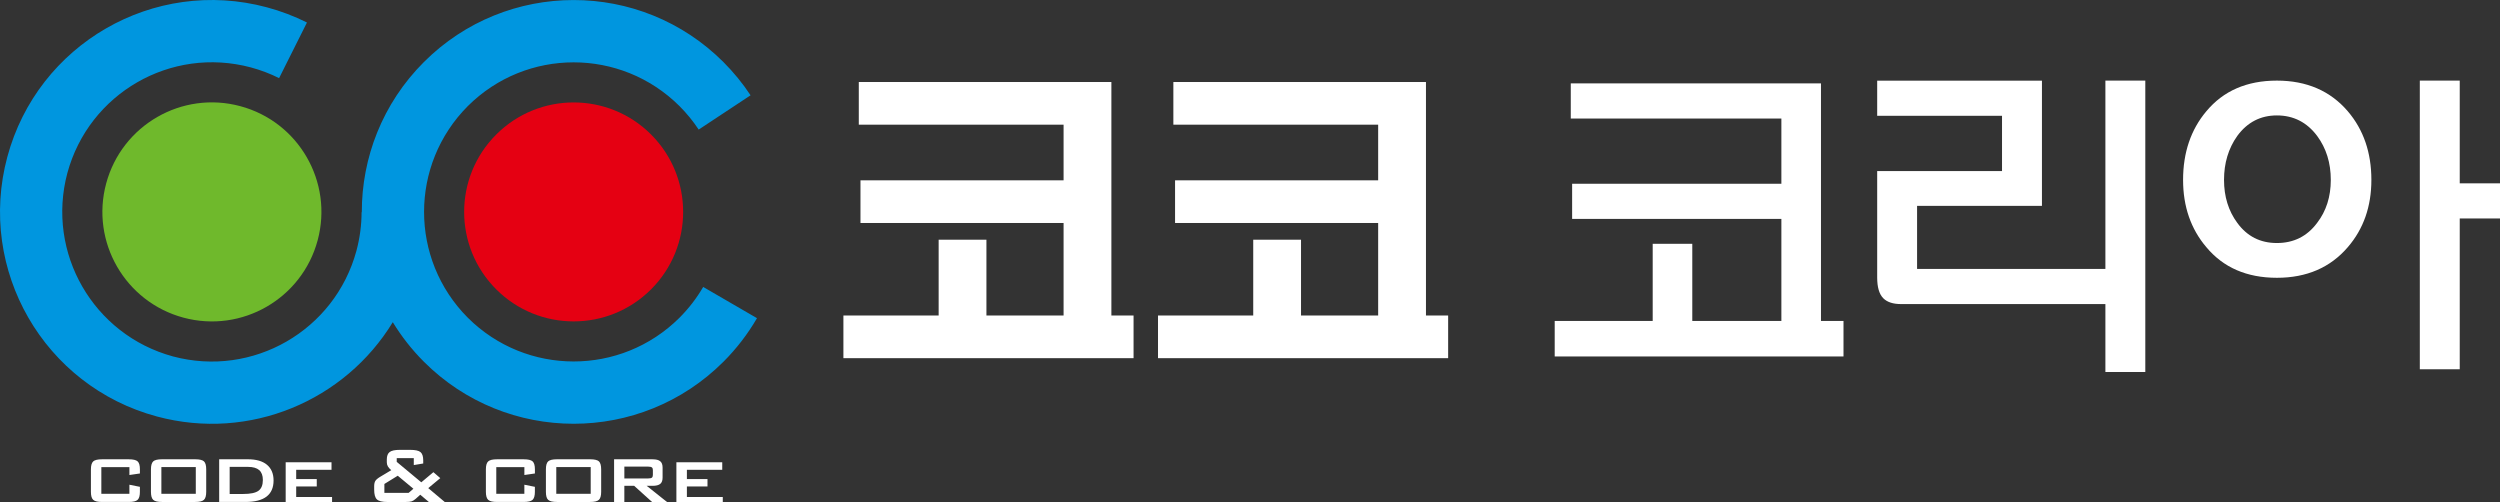
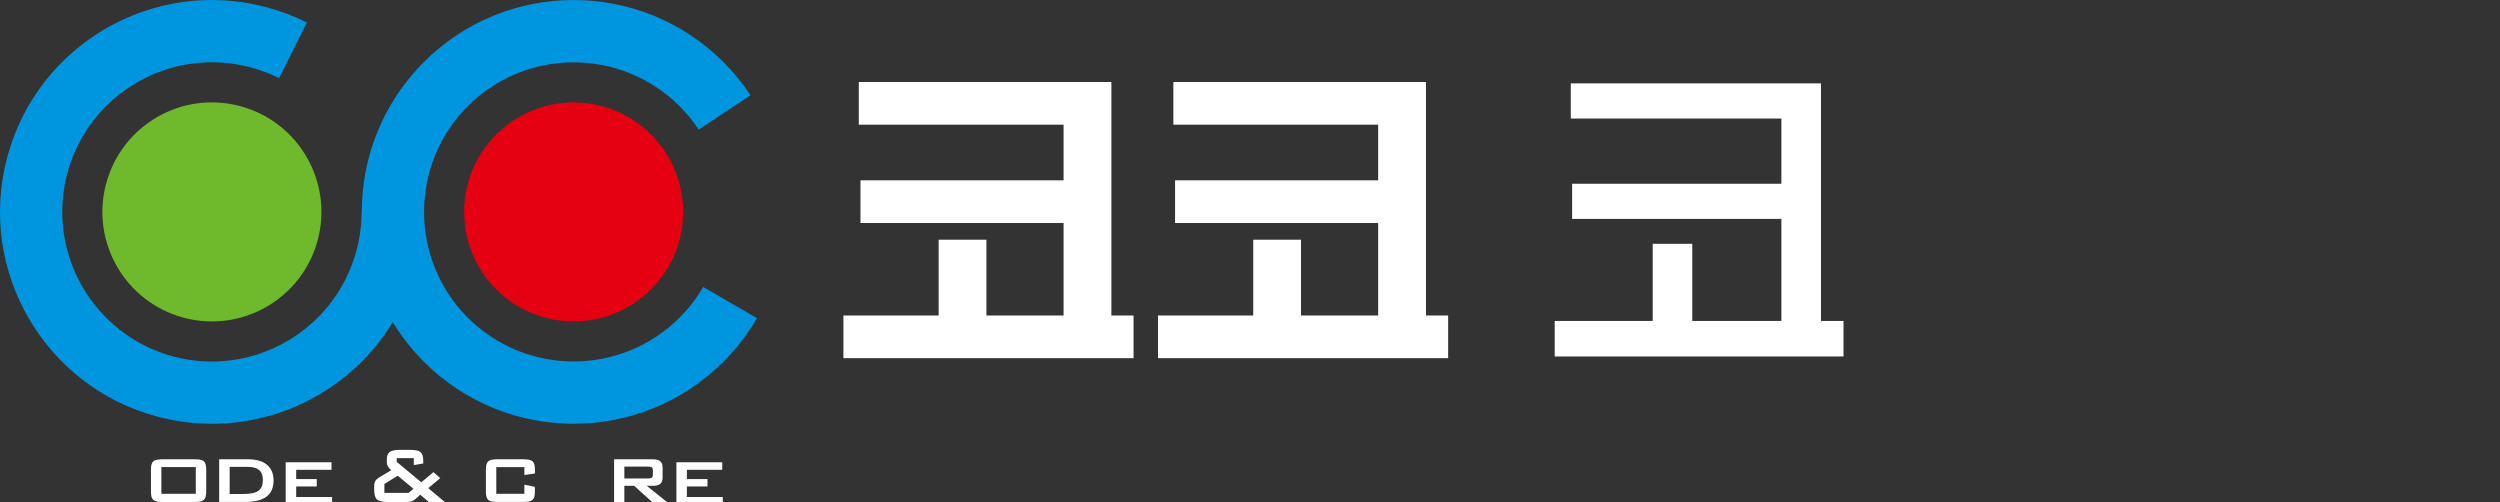
<svg xmlns="http://www.w3.org/2000/svg" xmlns:ns1="http://www.inkscape.org/namespaces/inkscape" xmlns:ns2="http://sodipodi.sourceforge.net/DTD/sodipodi-0.dtd" version="1.1" id="레이어_1" x="0px" y="0px" width="163.873" height="32.905" viewBox="0 0 163.873 32.905" enable-background="new 0 0 595.28 841.89" xml:space="preserve" ns1:version="0.91 r13725" ns2:docname="cocokorea_top_logo.svg" ns1:export-filename="C:\Users\Seonghyeon\Downloads\카카오톡 받은 파일\path3369.png" ns1:export-xdpi="47.299999" ns1:export-ydpi="47.299999">
  <rect x="0" y="0" width="163.873" height="32.905" fill="#333333" stroke="none" />
  <defs id="defs3373" />
  <ns2:namedview pagecolor="#ffffff" bordercolor="#666666" borderopacity="1" objecttolerance="10" gridtolerance="10" guidetolerance="10" ns1:pageopacity="0" ns1:pageshadow="2" ns1:window-width="1306" ns1:window-height="826" id="namedview3371" showgrid="false" fit-margin-top="0" fit-margin-left="0" fit-margin-right="0" fit-margin-bottom="0" ns1:zoom="0.57608475" ns1:cx="81.199788" ns1:cy="18.240313" ns1:window-x="2240" ns1:window-y="111" ns1:window-maximized="0" ns1:current-layer="레이어_1" />
-   <path d="m 8.482,30.619 -1.839,0 0,1.75 1.839,0 0,-0.596 0.688,0.138 0,0.33 c 0,0.255 -0.049,0.43 -0.151,0.524 -0.101,0.093 -0.295,0.138 -0.582,0.138 l -1.75,0 c -0.281,0 -0.474,-0.044 -0.575,-0.138 -0.102,-0.091 -0.152,-0.266 -0.152,-0.524 l 0,-1.477 c 0,-0.253 0.051,-0.427 0.152,-0.521 0.1,-0.091 0.292,-0.137 0.576,-0.137 l 1.75,0 c 0.29,0 0.484,0.046 0.583,0.137 0.102,0.094 0.15,0.267 0.15,0.521 l 0,0.272 -0.688,0.1 0,-0.517 z" id="path3337" ns1:connector-curvature="0" style="fill:#ffffff" ns1:export-xdpi="47.299999" ns1:export-ydpi="47.299999" />
  <path d="m 10.578,32.368 2.256,0 0,-1.75 -2.256,0 0,1.75 z M 9.895,30.763 c 0,-0.253 0.05,-0.427 0.149,-0.521 0.099,-0.091 0.292,-0.137 0.578,-0.137 l 2.168,0 c 0.288,0 0.482,0.046 0.58,0.137 0.098,0.094 0.147,0.267 0.147,0.521 l 0,1.477 c 0,0.258 -0.05,0.433 -0.151,0.524 -0.099,0.094 -0.293,0.14 -0.576,0.14 l -2.168,0 c -0.286,0 -0.479,-0.046 -0.578,-0.14 -0.099,-0.091 -0.149,-0.266 -0.149,-0.524 l 0,-1.477 z" id="path3339" ns1:connector-curvature="0" style="fill:#ffffff" ns1:export-xdpi="47.299999" ns1:export-ydpi="47.299999" />
  <path d="m 15.054,32.38 0.88,0 c 0.481,0 0.815,-0.07 1.008,-0.21 0.192,-0.14 0.288,-0.376 0.288,-0.708 0,-0.29 -0.08,-0.504 -0.239,-0.647 -0.161,-0.14 -0.404,-0.211 -0.733,-0.211 l -1.204,0 0,1.775 z m -0.688,0.524 0,-2.799 1.885,0 c 0.54,0 0.956,0.118 1.246,0.358 0.289,0.242 0.435,0.585 0.435,1.031 0,0.47 -0.154,0.822 -0.461,1.057 -0.308,0.236 -0.771,0.352 -1.391,0.352 l -1.714,0 z" id="path3341" ns1:connector-curvature="0" style="fill:#ffffff" ns1:export-xdpi="47.299999" ns1:export-ydpi="47.299999" />
  <polygon points="216.96,440.291 216.96,443.891 220.868,443.891 220.868,443.217 217.846,443.217 217.846,442.332 219.579,442.332 219.579,441.711 217.846,441.711 217.846,440.926 220.822,440.926 220.822,440.291 " id="polygon3343" style="fill:#ffffff" transform="matrix(0.778,0,0,0.778,-150.069,-312.247)" ns1:export-xdpi="47.299999" ns1:export-ydpi="47.299999" />
  <path d="m 25.197,32.309 1.585,0 0.316,-0.272 -1.026,-0.854 -0.876,0.54 0,0.586 z m 0.187,0.596 c -0.334,0 -0.561,-0.058 -0.68,-0.172 -0.117,-0.113 -0.177,-0.325 -0.177,-0.638 l 0,-0.222 c 0,-0.149 0.025,-0.266 0.076,-0.349 0.051,-0.085 0.166,-0.18 0.348,-0.288 L 25.646,30.82 c -0.102,-0.086 -0.176,-0.17 -0.222,-0.25 -0.046,-0.08 -0.069,-0.17 -0.069,-0.267 l 0,-0.19 c 0,-0.226 0.062,-0.387 0.187,-0.483 0.125,-0.094 0.344,-0.142 0.659,-0.142 l 0.69,0 c 0.329,0 0.553,0.05 0.672,0.147 0.119,0.1 0.179,0.279 0.179,0.54 l 0,0.207 -0.619,0.103 0,-0.454 -1.118,0 0,0.244 1.61,1.34 0.792,-0.664 0.453,0.39 -0.789,0.655 1.08,0.908 -1.042,0 -0.562,-0.475 -0.304,0.272 c -0.09,0.079 -0.176,0.131 -0.257,0.161 -0.081,0.029 -0.21,0.043 -0.386,0.043 l -1.216,0 z" id="path3345" ns1:connector-curvature="0" style="fill:#ffffff" ns1:export-xdpi="47.299999" ns1:export-ydpi="47.299999" />
  <path d="m 34.371,30.619 -1.84,0 0,1.75 1.84,0 0,-0.596 0.69,0.138 0,0.33 c 0,0.255 -0.051,0.43 -0.152,0.524 -0.102,0.093 -0.295,0.138 -0.582,0.138 l -1.749,0 c -0.284,0 -0.476,-0.044 -0.576,-0.138 -0.1,-0.091 -0.152,-0.266 -0.152,-0.524 l 0,-1.477 c 0,-0.253 0.05,-0.427 0.152,-0.521 0.099,-0.091 0.292,-0.137 0.577,-0.137 l 1.749,0 c 0.289,0 0.483,0.046 0.585,0.137 0.099,0.094 0.15,0.267 0.15,0.521 l 0,0.272 -0.69,0.1 0,-0.517 z" id="path3347" ns1:connector-curvature="0" style="fill:#ffffff" ns1:export-xdpi="47.299999" ns1:export-ydpi="47.299999" />
-   <path d="m 36.464,32.368 2.256,0 0,-1.75 -2.256,0 0,1.75 z m -0.68,-1.605 c 0,-0.253 0.048,-0.427 0.148,-0.521 0.1,-0.091 0.292,-0.137 0.58,-0.137 l 2.166,0 c 0.288,0 0.481,0.046 0.581,0.137 0.097,0.094 0.147,0.267 0.147,0.521 l 0,1.477 c 0,0.258 -0.05,0.433 -0.15,0.524 -0.1,0.094 -0.292,0.14 -0.578,0.14 l -2.166,0 c -0.288,0 -0.481,-0.046 -0.58,-0.14 -0.1,-0.091 -0.148,-0.266 -0.148,-0.524 l 0,-1.477 z" id="path3349" ns1:connector-curvature="0" style="fill:#ffffff" ns1:export-xdpi="47.299999" ns1:export-ydpi="47.299999" />
  <path d="m 42.485,30.585 -1.559,0 0,0.776 1.559,0 c 0.117,0 0.2,-0.016 0.245,-0.051 0.043,-0.035 0.065,-0.093 0.065,-0.175 l 0,-0.323 c 0,-0.082 -0.021,-0.14 -0.065,-0.173 -0.045,-0.034 -0.128,-0.053 -0.245,-0.053 m -2.232,2.319 0,-2.799 2.522,0 c 0.231,0 0.397,0.041 0.502,0.128 0.103,0.083 0.155,0.222 0.155,0.414 l 0,0.661 c 0,0.188 -0.051,0.325 -0.155,0.41 -0.104,0.083 -0.271,0.126 -0.502,0.126 l -0.385,0 1.332,1.06 -0.979,0 -1.174,-1.06 -0.644,0 0,1.06 -0.673,0 z" id="path3351" ns1:connector-curvature="0" style="fill:#ffffff" ns1:export-xdpi="47.299999" ns1:export-ydpi="47.299999" />
  <polygon points="249.879,440.291 249.879,443.891 253.788,443.891 253.788,443.217 250.764,443.217 250.764,442.332 252.499,442.332 252.499,441.711 250.764,441.711 250.764,440.926 253.742,440.926 253.742,440.291 " id="polygon3353" style="fill:#ffffff" transform="matrix(0.778,0,0,0.778,-150.069,-312.247)" ns1:export-xdpi="47.299999" ns1:export-ydpi="47.299999" />
  <polygon points="271.975,421.542 271.975,427.928 263.951,427.928 263.951,431.523 288.397,431.523 288.397,427.928 286.529,427.928 286.529,408.256 265.247,408.256 265.247,411.85 282.501,411.85 282.501,416.539 265.389,416.539 265.389,420.133 282.501,420.133 282.501,427.928 276.001,427.928 276.001,421.542 " id="polygon3355" style="fill:#ffffff" transform="matrix(0.778,0,0,0.778,-150.069,-312.247)" ns1:export-xdpi="47.299999" ns1:export-ydpi="47.299999" />
  <polygon points="298.48,421.542 298.48,427.928 290.457,427.928 290.457,431.523 314.902,431.523 314.902,427.928 313.033,427.928 313.033,408.256 291.751,408.256 291.751,411.85 309.006,411.85 309.006,416.539 291.894,416.539 291.894,420.133 309.006,420.133 309.006,427.928 302.506,427.928 302.506,421.542 " id="polygon3357" style="fill:#ffffff" transform="matrix(0.778,0,0,0.778,-150.069,-312.247)" ns1:export-xdpi="47.299999" ns1:export-ydpi="47.299999" />
  <polygon points="332.136,421.887 332.136,428.387 323.88,428.387 323.88,431.379 348.212,431.379 348.212,428.387 346.314,428.387 346.314,408.371 325.234,408.371 325.234,411.333 342.978,411.333 342.978,416.828 325.348,416.828 325.348,419.789 342.978,419.789 342.978,428.387 335.472,428.387 335.472,421.887 " id="polygon3359" style="fill:#ffffff" transform="matrix(0.778,0,0,0.778,-150.069,-312.247)" ns1:export-xdpi="47.299999" ns1:export-ydpi="47.299999" />
-   <path d="m 138.007,5.286 0,12.344 -12.344,0 0,-4.137 8.185,0 0,-8.207 -10.8,0 0,2.303 8.183,0 0,3.623 -8.183,0 0,6.977 c 0,0.641 0.134,1.096 0.402,1.364 0.254,0.253 0.641,0.379 1.162,0.379 l 13.395,0 0,4.452 2.616,0 0,-19.098 -2.617,0 z" id="path3361" ns1:connector-curvature="0" style="fill:#ffffff" ns1:export-xdpi="47.299999" ns1:export-ydpi="47.299999" />
-   <path d="m 161.234,14.32 0,9.884 -2.617,0 0,-18.919 2.617,0 0,6.731 2.639,0 0,2.304 -2.639,0 z M 146.653,8.908 c -0.582,0.82 -0.87,1.782 -0.87,2.885 0,1.089 0.288,2.027 0.87,2.817 0.642,0.88 1.506,1.32 2.594,1.32 1.104,0 1.984,-0.44 2.638,-1.32 0.597,-0.775 0.897,-1.714 0.897,-2.817 0,-1.118 -0.301,-2.08 -0.897,-2.885 -0.669,-0.893 -1.55,-1.342 -2.638,-1.342 -1.071,0 -1.937,0.448 -2.594,1.342 m 7.247,-1.61 c 1.028,1.207 1.542,2.705 1.542,4.494 0,1.744 -0.514,3.212 -1.542,4.406 -1.148,1.341 -2.7,2.011 -4.652,2.011 -1.968,0 -3.511,-0.669 -4.628,-2.011 -1.014,-1.194 -1.521,-2.662 -1.521,-4.406 0,-1.789 0.507,-3.288 1.521,-4.494 1.117,-1.343 2.66,-2.014 4.628,-2.014 1.952,7.97e-4 3.504,0.672 4.652,2.014" id="path3363" ns1:connector-curvature="0" style="fill:#ffffff" ns1:export-xdpi="47.299999" ns1:export-ydpi="47.299999" />
  <path d="m 20.822,15.752 c -1.028,3.827 -4.966,6.099 -8.794,5.07 C 8.201,19.793 5.929,15.856 6.959,12.028 7.988,8.199 11.924,5.929 15.752,6.959 c 3.829,1.029 6.098,4.965 5.07,8.793" id="path3365" ns1:connector-curvature="0" style="fill:#6fb92c" ns1:export-xdpi="47.299999" ns1:export-ydpi="47.299999" />
  <path d="m 46.094,18.808 c -0.417,0.72 -0.935,1.399 -1.554,2.019 -3.84,3.824 -10.037,3.822 -13.875,0 -3.824,-3.838 -3.824,-10.035 0,-13.873 3.838,-3.823 10.035,-3.823 13.875,0 0.481,0.481 0.899,0.998 1.258,1.54 l 3.401,-2.247 c -0.509,-0.771 -1.102,-1.501 -1.777,-2.177 -5.426,-5.423 -14.215,-5.423 -19.639,0 -2.718,2.718 -4.072,6.281 -4.067,9.841 l -0.014,0 c -0.002,0.831 -0.111,1.676 -0.337,2.526 -1.416,5.229 -6.787,8.324 -12.021,6.928 C 6.116,21.947 3.019,16.578 4.415,11.344 5.831,6.114 11.201,3.02 16.436,4.417 c 0.657,0.176 1.277,0.414 1.859,0.704 l 1.826,-3.645 C 19.296,1.063 18.415,0.726 17.493,0.479 10.085,-1.51 2.471,2.88 0.479,10.287 -1.51,17.695 2.88,25.31 10.288,27.301 c 6.097,1.638 12.334,-1.05 15.459,-6.182 0.562,0.922 1.24,1.794 2.037,2.591 5.424,5.423 14.213,5.423 19.639,0 0.87,-0.87 1.603,-1.833 2.197,-2.854 l -3.526,-2.047 z" id="path3367" ns1:connector-curvature="0" style="fill:#0096df" ns1:export-xdpi="47.299999" ns1:export-ydpi="47.299999" />
  <path d="m 42.678,18.966 c -2.805,2.802 -7.348,2.802 -10.151,0 -2.803,-2.803 -2.803,-7.349 0.002,-10.149 2.802,-2.803 7.345,-2.803 10.149,0 2.802,2.801 2.802,7.346 0,10.149" id="path3369" ns1:connector-curvature="0" style="fill:#e50012" ns1:export-xdpi="47.299999" ns1:export-ydpi="47.299999" />
</svg>